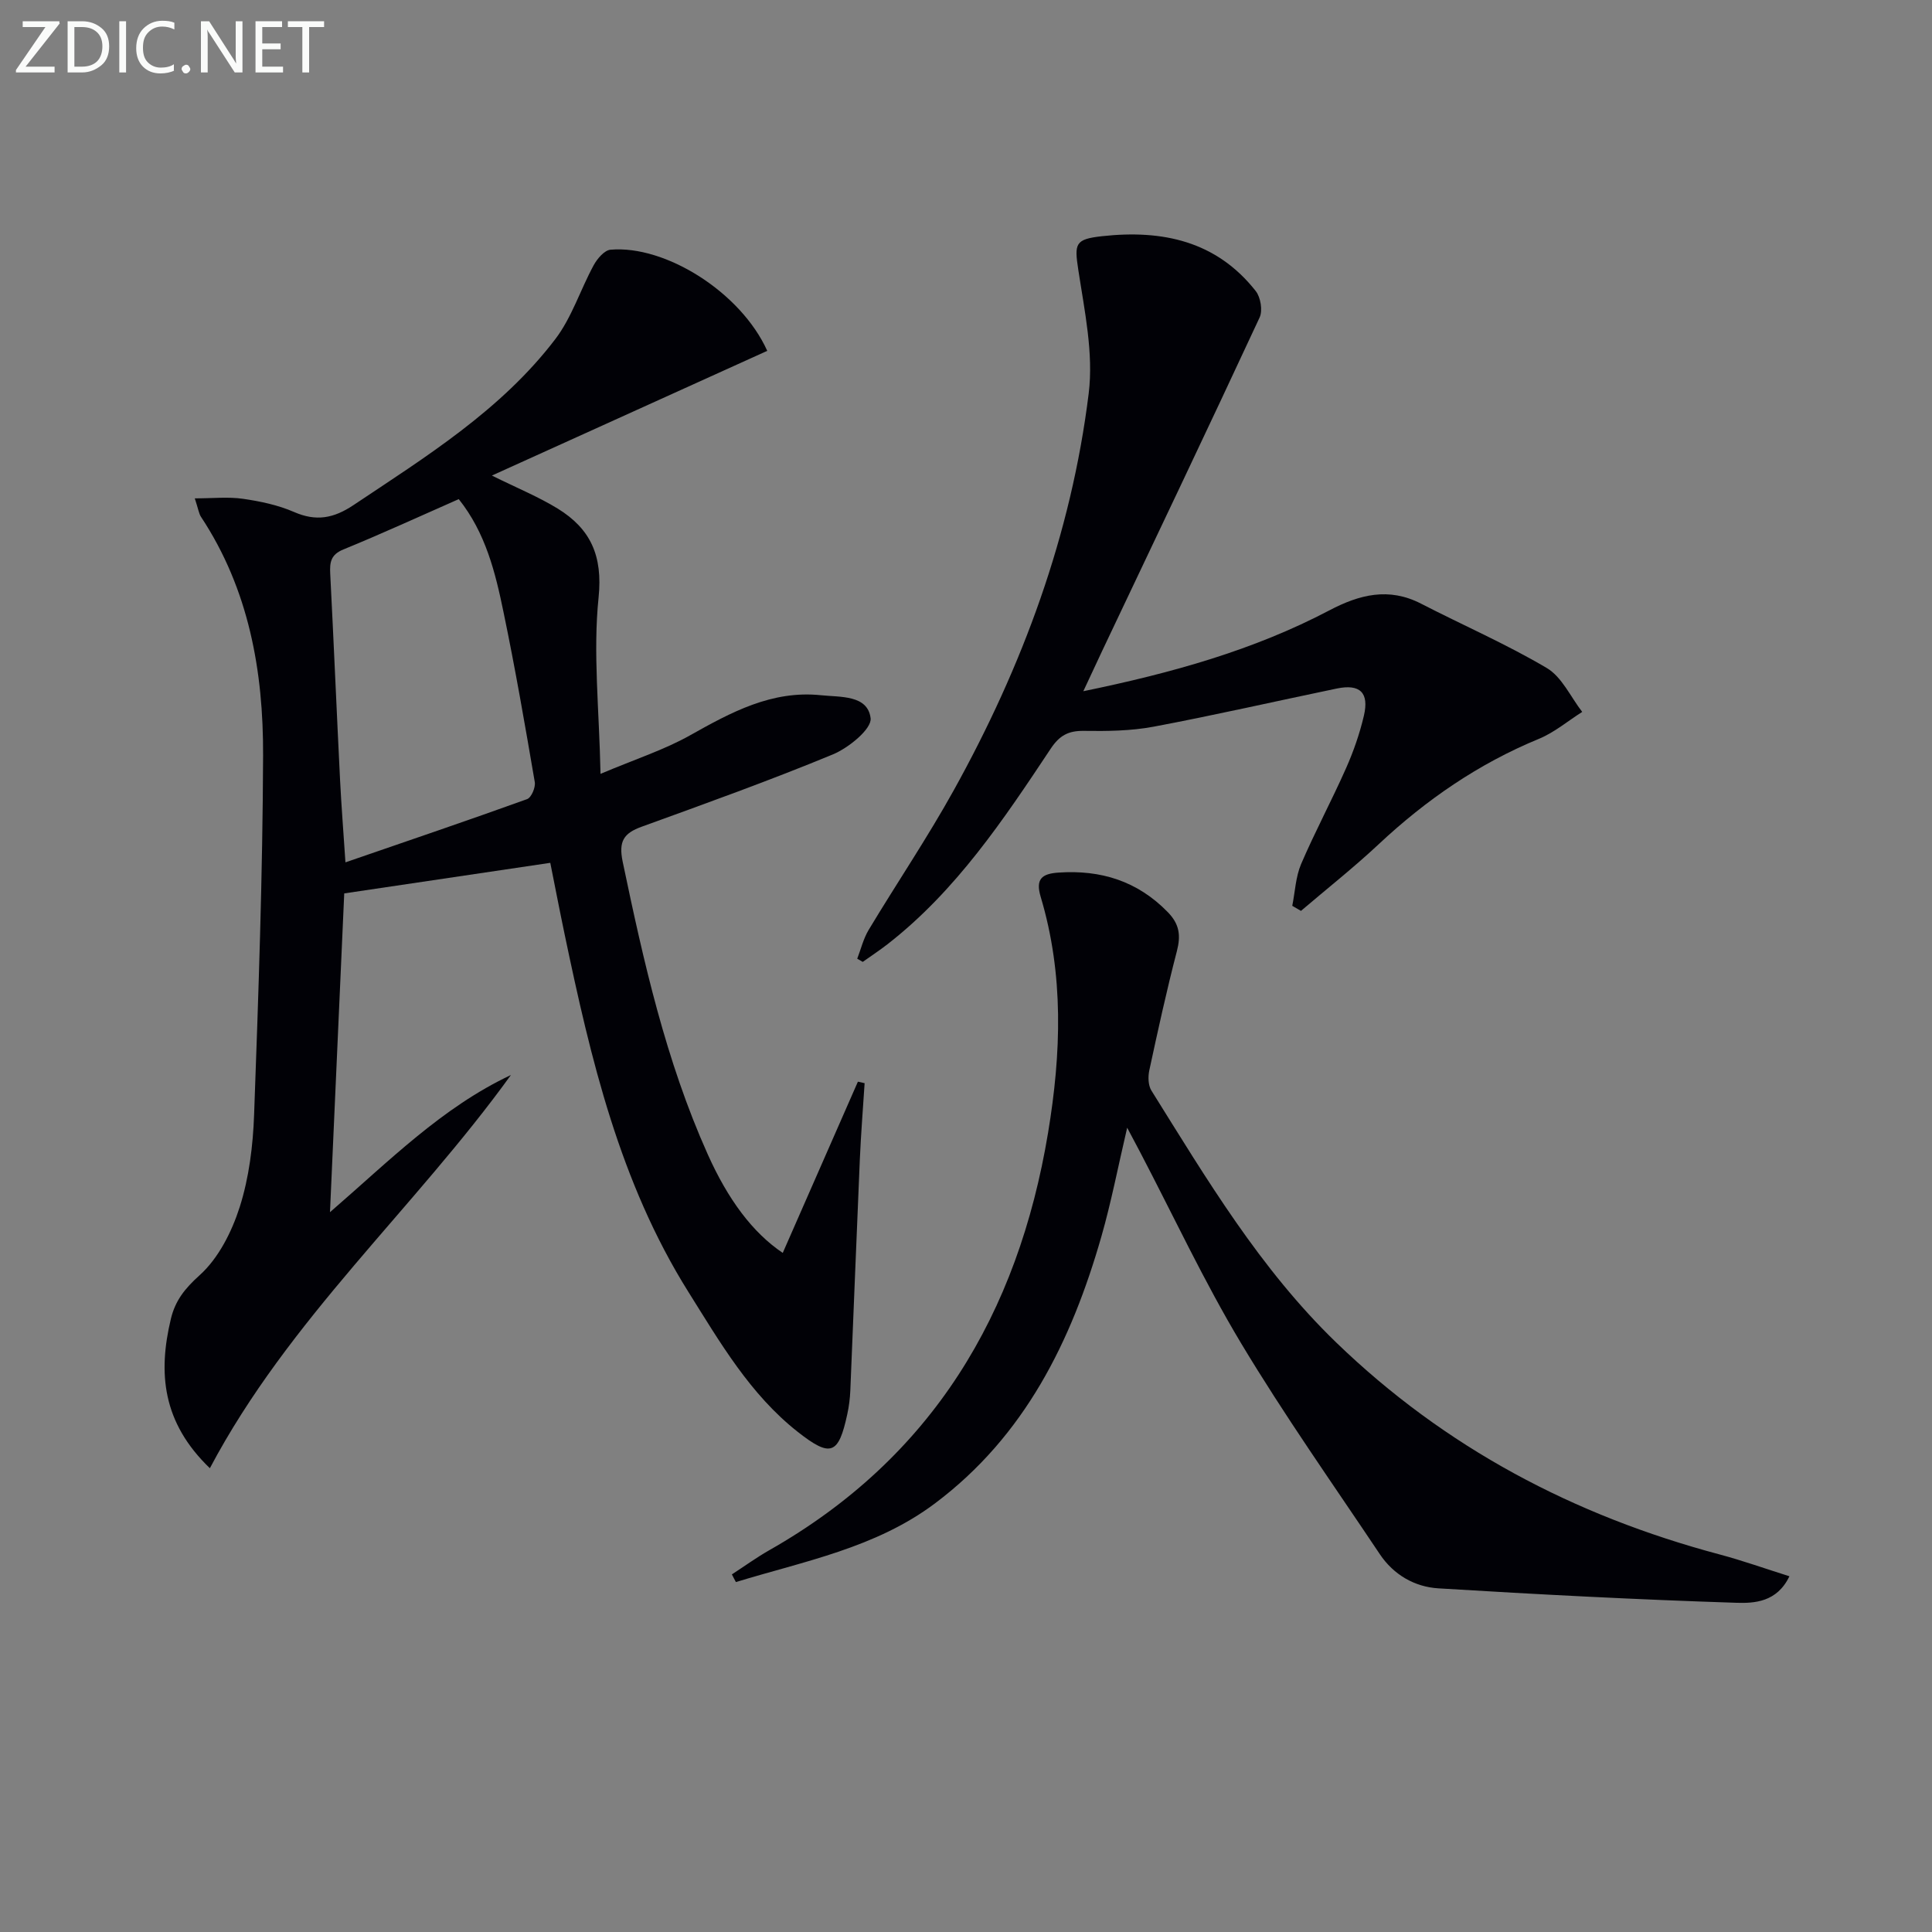
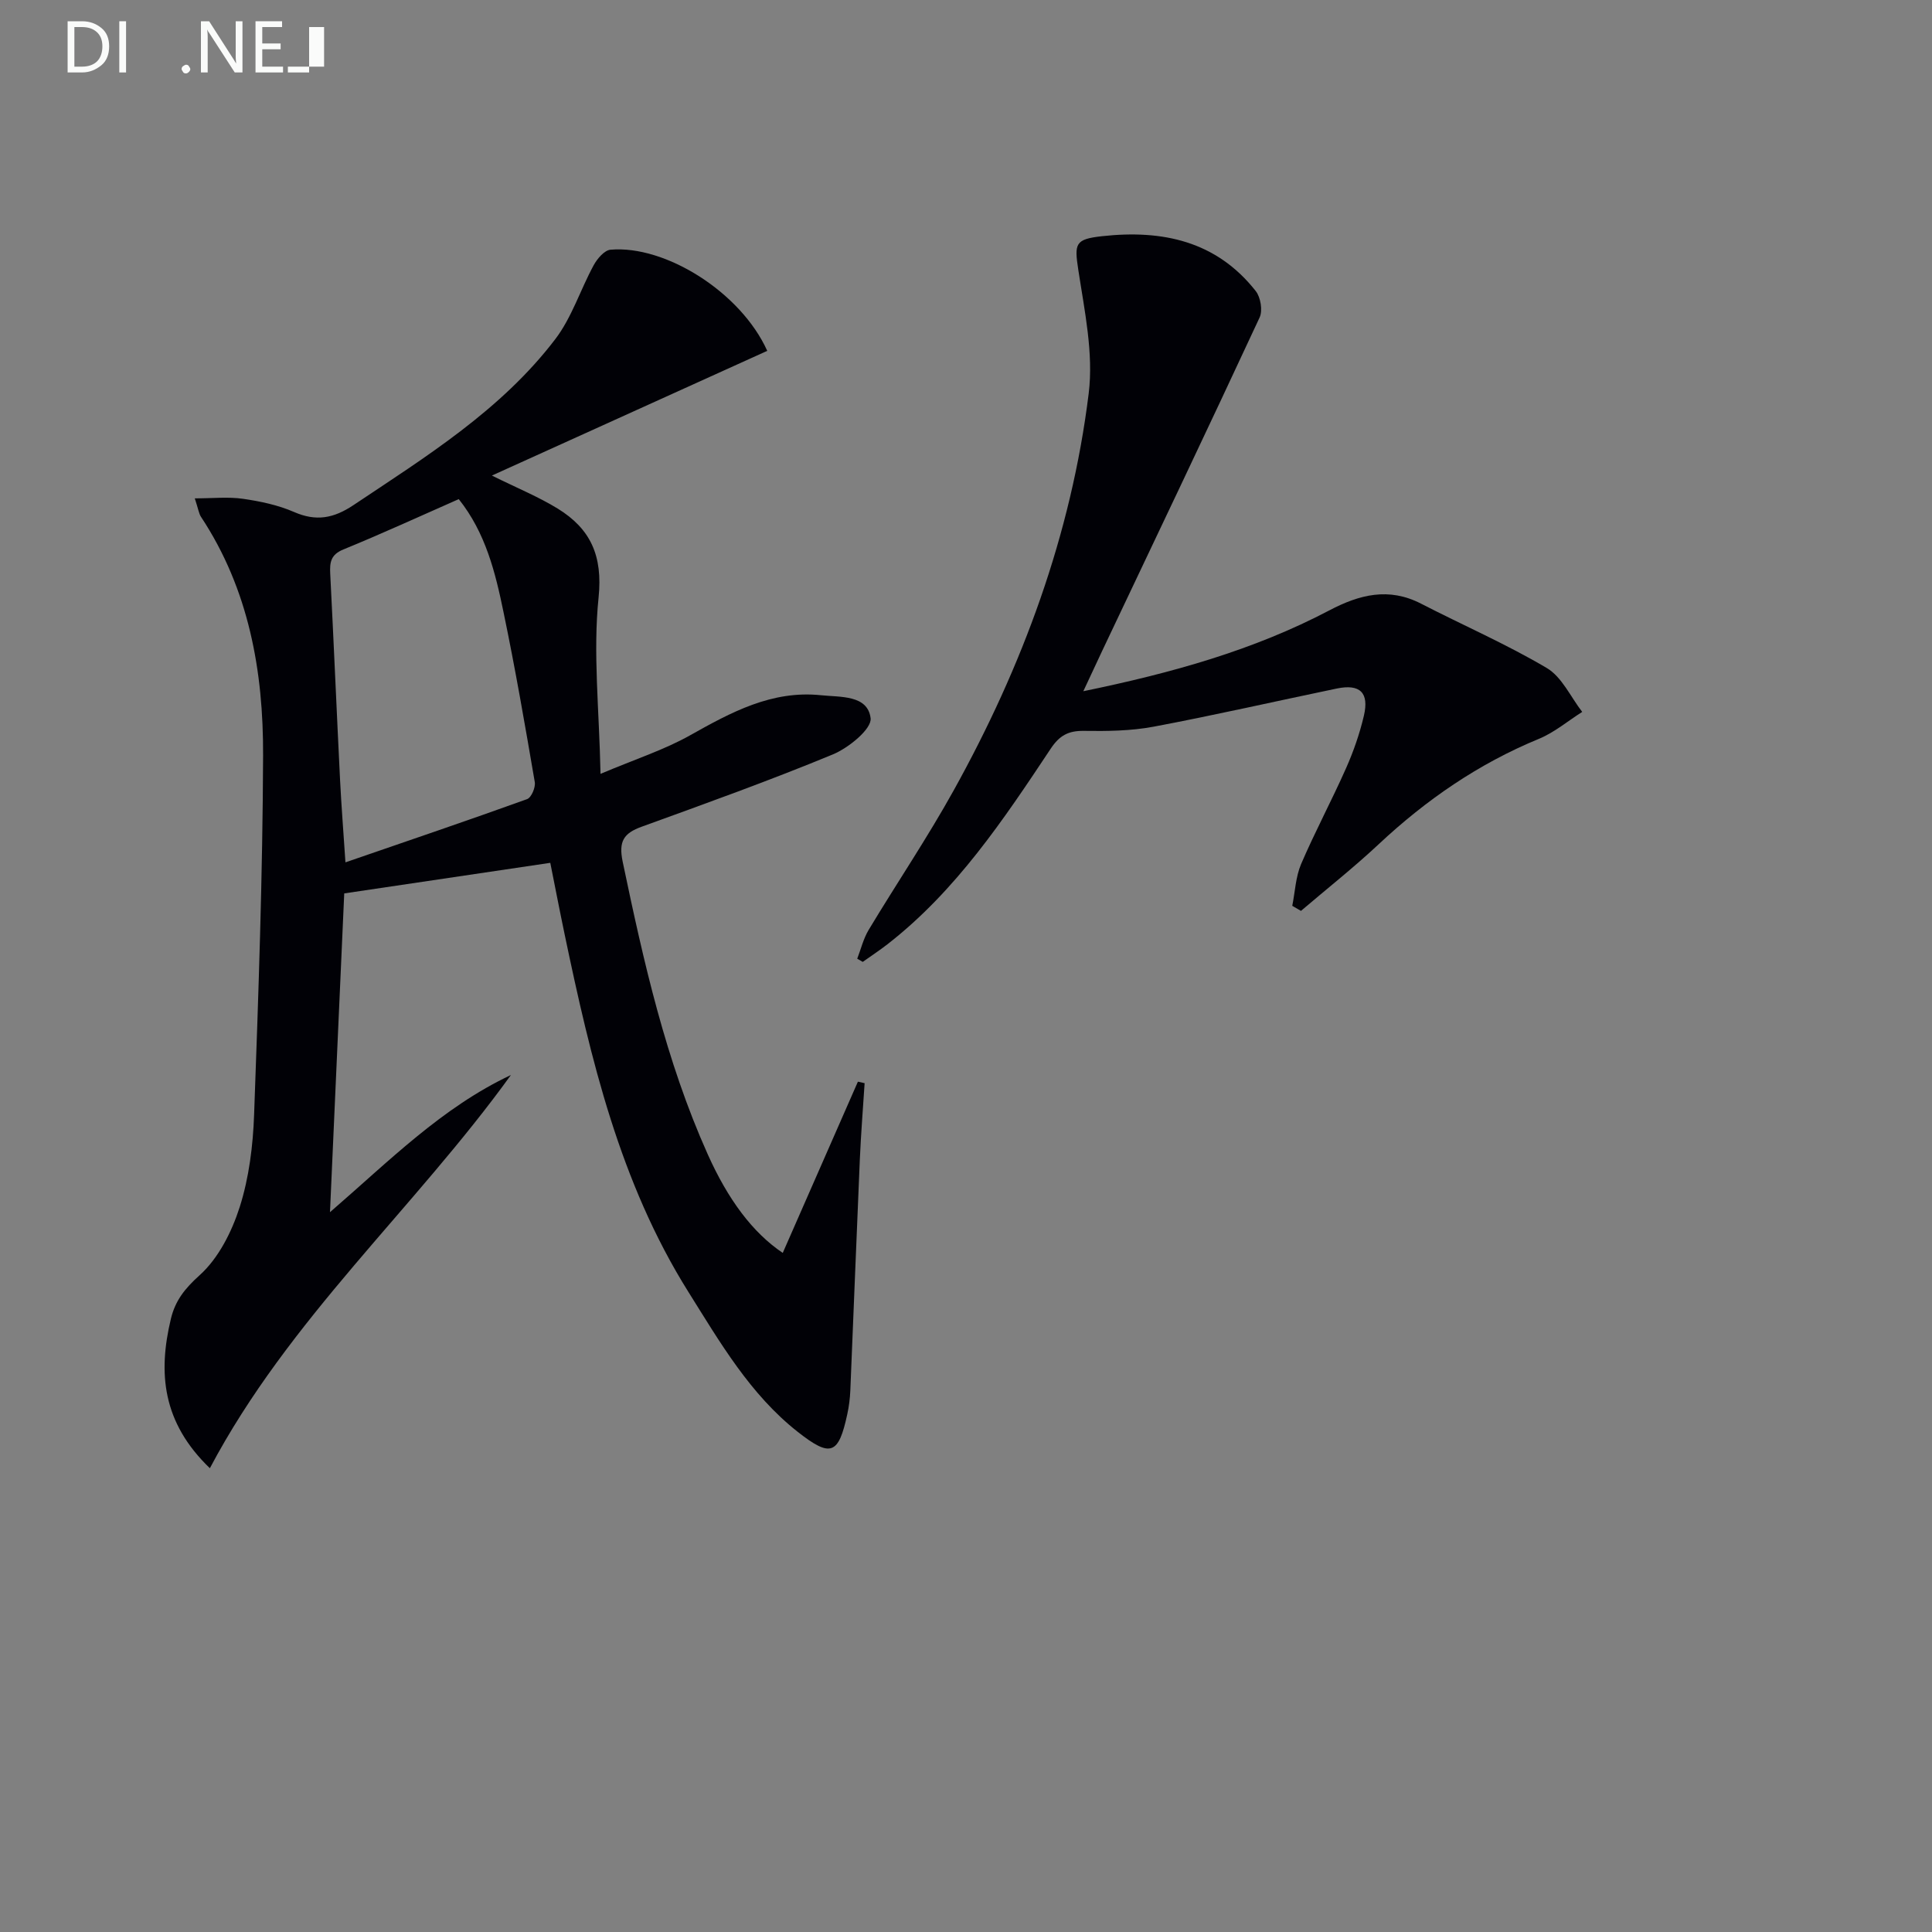
<svg xmlns="http://www.w3.org/2000/svg" enable-background="new 0 0 400 400" viewBox="0 0 400 400">
  <rect x="0" y="0" width="400" height="400" fill="#808080" stroke="none" />
  <path d="m162.06 259.4c5.32-12.13 10.44-23.79 15.56-35.45.46.1.93.21 1.39.31-.34 5.26-.76 10.51-.99 15.78-.69 15.95-1.3 31.91-1.97 47.86-.07 1.64-.28 3.3-.63 4.9-1.8 8.35-3.41 9.04-10.27 3.64-9.87-7.77-16.07-18.51-22.62-28.95-14.22-22.69-20.22-48.21-25.61-73.95-1.08-5.15-2.07-10.32-2.99-14.9-14.25 2.11-27.95 4.14-42.66 6.33-.93 20.81-1.92 42.89-2.95 66 12.32-10.65 23.17-21.67 37.46-28.4-19.95 27.64-45.97 50.49-62.33 81.41-9.88-9.5-10.74-19.75-8.08-30.89.9-3.79 2.87-6.29 5.95-9.06 3.91-3.51 6.68-9.01 8.32-14.16 1.93-6.08 2.74-12.69 2.97-19.11.9-24.76 1.77-49.54 1.86-74.32.07-17.45-2.93-34.42-12.86-49.44-.43-.65-.53-1.53-1.28-3.82 3.76 0 6.92-.35 9.97.09 3.59.52 7.27 1.29 10.57 2.73 4.58 2 8.19 1.33 12.31-1.42 15.09-10.08 30.6-19.69 41.79-34.37 3.43-4.5 5.19-10.24 7.94-15.29.73-1.35 2.22-3.11 3.49-3.22 11.35-.99 26.97 8.8 32.45 20.94-18.74 8.49-37.5 16.99-57.01 25.82 5.25 2.6 9.64 4.39 13.63 6.84 6.79 4.18 9.35 9.75 8.46 18.41-1.18 11.44.13 23.13.4 36.51 7.26-3.07 13.21-4.98 18.54-7.98 8.51-4.78 16.93-9.36 27.11-8.3 4.02.42 9.68-.09 10.27 4.76.27 2.21-4.55 6.14-7.81 7.49-13.03 5.39-26.32 10.16-39.58 14.97-3.73 1.35-4.82 3.01-3.94 7.25 4.32 20.66 8.92 41.2 17.61 60.58 4.18 9.33 9.28 16.21 15.53 20.41zm-67.08-156.06c-8.13 3.58-15.94 7.17-23.89 10.42-2.62 1.07-2.84 2.67-2.72 5.02.73 14.25 1.33 28.51 2.04 42.77.27 5.38.7 10.74 1.11 16.99 13-4.48 25.35-8.67 37.61-13.09.88-.32 1.78-2.43 1.59-3.53-2.01-11.75-4.04-23.5-6.47-35.17-1.69-8.22-3.71-16.45-9.27-23.41z" fill="#010106" />
-   <path d="m151.53 325.96c2.59-1.68 5.09-3.5 7.77-5.02 33.7-19.15 51.45-48.86 57.69-86.4 2.73-16.45 3.3-32.73-1.53-48.87-1.1-3.68.24-4.78 3.69-5.01 8.79-.6 16.35 1.75 22.63 8.19 2.43 2.49 2.72 4.84 1.88 8.08-2.13 8.17-3.93 16.43-5.71 24.68-.28 1.32-.24 3.09.43 4.17 11.45 18.33 22.48 36.9 38.25 52.15 22.57 21.82 49.26 35.87 79.39 43.9 4.74 1.26 9.37 2.92 14.46 4.52-2.59 5.4-7.3 5.6-10.96 5.49-20.59-.66-41.16-1.73-61.72-2.99-4.92-.3-9.28-2.82-12.12-7.07-9.69-14.49-19.77-28.75-28.73-43.68-7.67-12.79-14.01-26.39-20.93-39.62-.75-1.43-1.51-2.85-2.65-5-1.9 8.11-3.3 15.41-5.34 22.53-6.21 21.68-15.85 41.3-34.48 55.27-12.3 9.22-27.05 11.94-41.19 16.27-.29-.52-.56-1.06-.83-1.59z" fill="#010106" />
  <path d="m224.29 143.11c18.36-3.78 35.24-8.49 50.94-16.74 6.22-3.27 12.29-4.83 18.96-1.4 8.68 4.47 17.68 8.38 26.06 13.34 3.14 1.86 4.93 5.99 7.33 9.08-2.98 1.89-5.76 4.26-8.97 5.58-12.49 5.14-23.34 12.62-33.16 21.81-5.16 4.83-10.72 9.22-16.1 13.81-.6-.35-1.2-.7-1.8-1.05.58-2.9.7-5.99 1.83-8.65 2.88-6.71 6.35-13.17 9.31-19.85 1.54-3.47 2.81-7.13 3.68-10.82 1.14-4.82-.79-6.66-5.59-5.67-12.66 2.63-25.27 5.52-37.98 7.91-4.7.88-9.6.93-14.41.86-3.19-.04-5.02.94-6.84 3.67-9.77 14.71-19.59 29.42-33.76 40.47-1.67 1.3-3.44 2.46-5.17 3.69-.38-.22-.76-.44-1.14-.66.77-2 1.28-4.16 2.37-5.97 5.82-9.68 12.16-19.06 17.63-28.93 14.24-25.66 24.31-52.91 27.92-82.11 1.03-8.33-.86-17.13-2.15-25.61-.83-5.45-.69-6.35 4.93-6.97 12.46-1.37 23.63.98 31.8 11.35 1.02 1.29 1.48 4.05.81 5.48-10.71 23.03-21.65 45.96-32.54 68.91-1.19 2.53-2.37 5.07-3.96 8.47z" fill="#010106" />
  <g fill="#fafbfa">
-     <path d="m12.4 4.8-7.1 9h6v1.2h-8v-.5l6.1-8.9h-4.7v-1.2h7.6v.4z" />
    <path d="m14 14v-9.6h3c1.6 0 2.9.5 4 1.4s1.6 2.2 1.6 3.8-.5 3-1.6 3.9-2.4 1.5-4 1.5h-3zm1.4-8.4v8.2h1.6c1.3 0 2.4-.4 3.1-1.1s1.1-1.8 1.1-3.1-.4-2.3-1.2-3-1.8-1-3.1-1z" />
    <path d="m26.1 4.4v10.6h-1.4v-10.6z" />
-     <path d="m36.1 14.6c-.8.4-1.8.6-2.9.6-1.5 0-2.7-.5-3.6-1.4s-1.4-2.2-1.4-3.8c0-1.7.5-3.1 1.5-4.1s2.3-1.6 3.9-1.6c1 0 1.8.1 2.5.4v1.4c-.8-.4-1.6-.6-2.5-.6-1.2 0-2.1.4-2.9 1.2s-1.1 1.8-1.1 3.2c0 1.3.3 2.3 1 3s1.6 1.1 2.7 1.1c1 0 2-.2 2.7-.7v1.3z" />
    <path d="m37.6 14.3c0-.2.1-.5.3-.6s.4-.3.6-.3c.3 0 .5.1.6.3s.3.4.3.6-.1.4-.3.6-.4.3-.6.3c-.3 0-.5-.1-.6-.3s-.3-.4-.3-.6z" />
    <path d="m50.2 15h-1.6l-5.3-8.2c-.2-.2-.3-.5-.4-.7 0 .2.1.7.1 1.5v7.4h-1.4v-10.6h1.7l5.2 8.1c.2.4.4.6.4.7 0-.3-.1-.8-.1-1.5v-7.3h1.4z" />
    <path d="m58.6 15h-5.7v-10.6h5.5v1.2h-4.1v3.4h3.8v1.2h-3.8v3.6h4.3z" />
-     <path d="m67.1 5.6h-3.1v9.4h-1.4v-9.4h-3v-1.2h7.5z" />
+     <path d="m67.1 5.6h-3.1v9.4h-1.4h-3v-1.2h7.5z" />
  </g>
</svg>